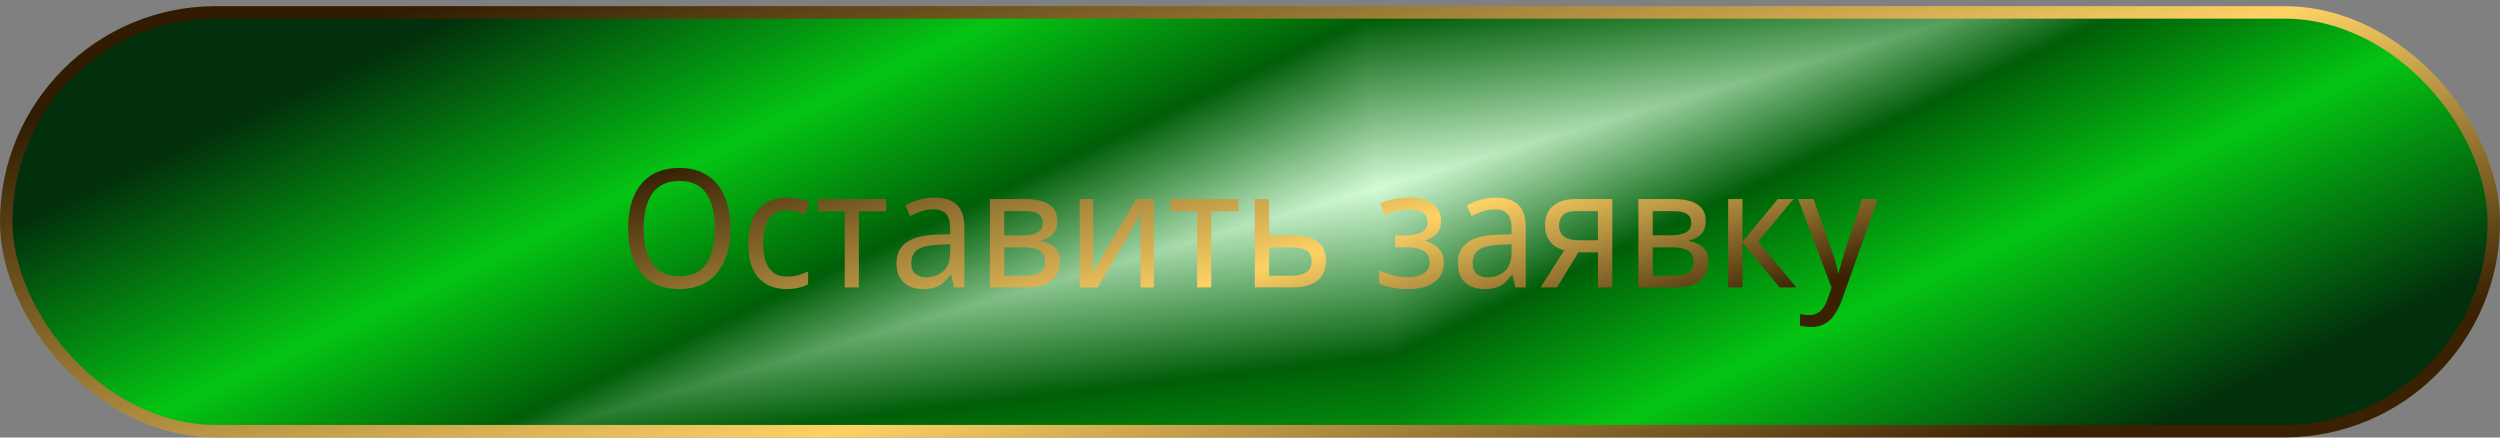
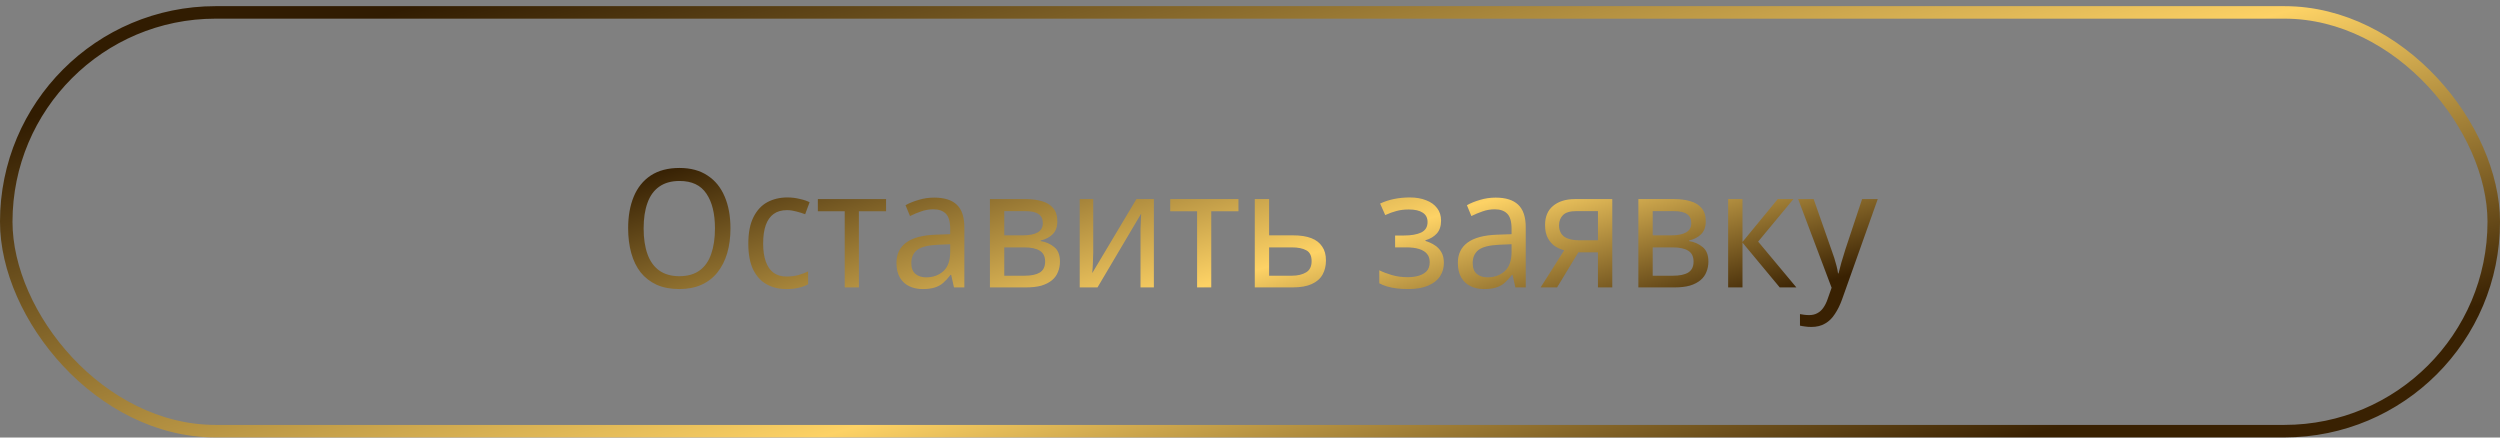
<svg xmlns="http://www.w3.org/2000/svg" width="400" height="70" viewBox="0 0 400 70" fill="none">
  <rect x="0" y="0" width="400" height="70" fill="#808080" stroke="none" />
  <g clip-path="url(#paint0_diamond_770_222_clip_path)" data-figma-skip-parse="true">
    <g transform="matrix(0.009 0.093 -0.54 0.157 220.672 29.997)">
      <rect x="0" y="0" width="997.758" height="408.037" fill="url(#paint0_diamond_770_222)" opacity="1" shape-rendering="crispEdges" />
      <rect x="0" y="0" width="997.758" height="408.037" transform="scale(1 -1)" fill="url(#paint0_diamond_770_222)" opacity="1" shape-rendering="crispEdges" />
-       <rect x="0" y="0" width="997.758" height="408.037" transform="scale(-1 1)" fill="url(#paint0_diamond_770_222)" opacity="1" shape-rendering="crispEdges" />
-       <rect x="0" y="0" width="997.758" height="408.037" transform="scale(-1)" fill="url(#paint0_diamond_770_222)" opacity="1" shape-rendering="crispEdges" />
    </g>
  </g>
  <rect x="1" y="1.985" width="398" height="67" rx="33.5" data-figma-gradient-fill="{&quot;type&quot;:&quot;GRADIENT_DIAMOND&quot;,&quot;stops&quot;:[{&quot;color&quot;:{&quot;r&quot;:0.83165156841278076,&quot;g&quot;:0.98578351736068726,&quot;b&quot;:0.84419596195220947,&quot;a&quot;:1.0},&quot;position&quot;:0.0},{&quot;color&quot;:{&quot;r&quot;:0.0,&quot;g&quot;:0.36852595210075378,&quot;b&quot;:0.032430239021778107,&quot;a&quot;:1.0},&quot;position&quot;:0.28728178143501282},{&quot;color&quot;:{&quot;r&quot;:0.014099190942943096,&quot;g&quot;:0.77279448509216309,&quot;b&quot;:0.075143627822399139,&quot;a&quot;:1.0},&quot;position&quot;:0.57291668653488159},{&quot;color&quot;:{&quot;r&quot;:0.0090725738555192947,&quot;g&quot;:0.18402074277400970,&quot;b&quot;:0.045382570475339890,&quot;a&quot;:1.0},&quot;position&quot;:1.0}],&quot;stopsVar&quot;:[{&quot;color&quot;:{&quot;r&quot;:0.83165156841278076,&quot;g&quot;:0.98578351736068726,&quot;b&quot;:0.84419596195220947,&quot;a&quot;:1.0},&quot;position&quot;:0.0},{&quot;color&quot;:{&quot;r&quot;:0.0,&quot;g&quot;:0.36852595210075378,&quot;b&quot;:0.032430239021778107,&quot;a&quot;:1.0},&quot;position&quot;:0.28728178143501282},{&quot;color&quot;:{&quot;r&quot;:0.014099190942943096,&quot;g&quot;:0.77279448509216309,&quot;b&quot;:0.075143627822399139,&quot;a&quot;:1.0},&quot;position&quot;:0.57291668653488159},{&quot;color&quot;:{&quot;r&quot;:0.0090725738555192947,&quot;g&quot;:0.18402074277400970,&quot;b&quot;:0.045382570475339890,&quot;a&quot;:1.0},&quot;position&quot;:1.0}],&quot;transform&quot;:{&quot;m00&quot;:18.173555374145508,&quot;m01&quot;:-1080.9090576171875,&quot;m02&quot;:752.04022216796875,&quot;m10&quot;:186.45681762695312,&quot;m11&quot;:313.77890014648438,&quot;m12&quot;:-220.12127685546875},&quot;opacity&quot;:1.0,&quot;blendMode&quot;:&quot;NORMAL&quot;,&quot;visible&quot;:true}" stroke="url(#paint1_linear_770_222)" stroke-width="2" />
  <path d="M116.874 36.548C116.874 38.006 116.698 39.333 116.346 40.528C115.995 41.706 115.476 42.725 114.791 43.586C114.106 44.447 113.253 45.106 112.234 45.563C111.214 46.02 110.037 46.249 108.701 46.249C107.313 46.249 106.1 46.02 105.063 45.563C104.044 45.089 103.192 44.43 102.506 43.586C101.838 42.725 101.337 41.697 101.004 40.502C100.67 39.307 100.503 37.98 100.503 36.521C100.503 34.588 100.801 32.901 101.399 31.46C101.996 30.019 102.902 28.894 104.114 28.085C105.344 27.277 106.882 26.873 108.728 26.873C110.503 26.873 111.997 27.277 113.209 28.085C114.422 28.876 115.336 30.001 115.951 31.46C116.566 32.901 116.874 34.597 116.874 36.548ZM102.981 36.548C102.981 38.129 103.183 39.491 103.587 40.634C103.991 41.776 104.615 42.655 105.459 43.27C106.32 43.885 107.401 44.193 108.701 44.193C110.019 44.193 111.1 43.885 111.944 43.27C112.787 42.655 113.403 41.776 113.789 40.634C114.193 39.491 114.395 38.129 114.395 36.548C114.395 34.175 113.939 32.321 113.025 30.985C112.128 29.632 110.696 28.955 108.728 28.955C107.41 28.955 106.32 29.263 105.459 29.878C104.615 30.476 103.991 31.345 103.587 32.488C103.183 33.613 102.981 34.966 102.981 36.548ZM125.82 46.249C124.624 46.249 123.57 45.994 122.656 45.484C121.742 44.975 121.022 44.184 120.494 43.112C119.985 42.04 119.73 40.669 119.73 38.999C119.73 37.259 120.002 35.845 120.547 34.755C121.092 33.665 121.83 32.866 122.762 32.356C123.711 31.846 124.783 31.591 125.978 31.591C126.663 31.591 127.322 31.671 127.955 31.829C128.605 31.969 129.132 32.145 129.537 32.356L128.825 34.28C128.421 34.122 127.946 33.973 127.401 33.832C126.874 33.692 126.382 33.621 125.925 33.621C125.064 33.621 124.352 33.824 123.79 34.228C123.227 34.632 122.806 35.23 122.524 36.02C122.243 36.811 122.103 37.795 122.103 38.973C122.103 40.098 122.243 41.056 122.524 41.846C122.806 42.637 123.219 43.235 123.763 43.639C124.326 44.043 125.011 44.245 125.82 44.245C126.54 44.245 127.182 44.166 127.744 44.008C128.306 43.85 128.825 43.657 129.299 43.428V45.484C128.842 45.73 128.342 45.915 127.797 46.038C127.252 46.179 126.593 46.249 125.82 46.249ZM141.771 33.806H137.422V45.985H135.154V33.806H130.857V31.855H141.771V33.806ZM149.472 31.618C151.089 31.618 152.293 31.996 153.084 32.751C153.892 33.507 154.297 34.711 154.297 36.363V45.985H152.636L152.188 43.982H152.082C151.696 44.491 151.3 44.922 150.896 45.273C150.509 45.607 150.052 45.853 149.525 46.012C149.015 46.17 148.383 46.249 147.627 46.249C146.836 46.249 146.124 46.099 145.492 45.801C144.859 45.502 144.358 45.045 143.989 44.43C143.62 43.797 143.435 43.006 143.435 42.057C143.435 40.651 143.954 39.57 144.991 38.815C146.028 38.041 147.627 37.62 149.789 37.549L152.03 37.47V36.627C152.03 35.449 151.792 34.632 151.318 34.175C150.861 33.718 150.202 33.49 149.341 33.49C148.655 33.49 147.996 33.604 147.363 33.832C146.748 34.043 146.16 34.289 145.597 34.57L144.885 32.831C145.483 32.497 146.177 32.215 146.968 31.987C147.759 31.741 148.594 31.618 149.472 31.618ZM150.105 39.157C148.488 39.228 147.363 39.509 146.731 40.001C146.116 40.493 145.808 41.187 145.808 42.084C145.808 42.874 146.028 43.455 146.467 43.824C146.906 44.193 147.478 44.377 148.181 44.377C149.27 44.377 150.184 44.052 150.922 43.402C151.66 42.734 152.03 41.715 152.03 40.344V39.078L150.105 39.157ZM169.172 35.414C169.172 36.293 168.925 36.978 168.433 37.47C167.941 37.962 167.3 38.296 166.509 38.472V38.578C167.335 38.7 168.056 39.017 168.671 39.526C169.286 40.019 169.593 40.792 169.593 41.846C169.593 42.444 169.488 42.998 169.277 43.507C169.084 44.017 168.767 44.456 168.328 44.825C167.889 45.194 167.326 45.484 166.641 45.695C165.955 45.889 165.129 45.985 164.163 45.985H158.389V31.855H164.136C165.103 31.855 165.964 31.969 166.72 32.198C167.476 32.409 168.073 32.778 168.512 33.305C168.952 33.815 169.172 34.518 169.172 35.414ZM167.221 41.846C167.221 41.038 166.931 40.458 166.351 40.106C165.788 39.755 164.962 39.579 163.873 39.579H160.683V44.114H163.925C164.98 44.114 165.788 43.947 166.351 43.613C166.931 43.261 167.221 42.672 167.221 41.846ZM166.852 35.704C166.852 35.036 166.623 34.553 166.166 34.254C165.727 33.938 165.015 33.78 164.031 33.78H160.683V37.655H163.609C164.681 37.655 165.49 37.497 166.034 37.18C166.579 36.864 166.852 36.372 166.852 35.704ZM174.916 40.475C174.916 40.634 174.908 40.862 174.89 41.161C174.89 41.442 174.881 41.75 174.864 42.084C174.846 42.4 174.829 42.708 174.811 43.006C174.793 43.288 174.776 43.516 174.758 43.692L181.823 31.855H184.618V45.985H182.482V37.655C182.482 37.374 182.482 37.005 182.482 36.548C182.5 36.091 182.517 35.642 182.535 35.203C182.553 34.746 182.57 34.404 182.588 34.175L175.602 45.985H172.755V31.855H174.916V40.475ZM198.151 33.806H193.802V45.985H191.534V33.806H187.237V31.855H198.151V33.806ZM206.907 37.655C208.067 37.655 209.033 37.804 209.807 38.103C210.58 38.402 211.16 38.85 211.547 39.447C211.951 40.027 212.153 40.766 212.153 41.662C212.153 42.541 211.968 43.305 211.599 43.955C211.23 44.606 210.65 45.106 209.859 45.458C209.086 45.809 208.076 45.985 206.828 45.985H200.765V31.855H203.058V37.655H206.907ZM209.859 41.794C209.859 40.932 209.578 40.352 209.016 40.054C208.453 39.737 207.671 39.579 206.67 39.579H203.058V44.114H206.722C207.619 44.114 208.366 43.938 208.963 43.586C209.561 43.235 209.859 42.637 209.859 41.794ZM225.564 31.591C226.565 31.591 227.435 31.741 228.174 32.04C228.929 32.321 229.518 32.743 229.94 33.305C230.362 33.85 230.572 34.518 230.572 35.309C230.572 36.17 230.344 36.855 229.887 37.365C229.448 37.857 228.841 38.217 228.068 38.446V38.551C228.595 38.709 229.079 38.929 229.518 39.21C229.975 39.491 230.335 39.86 230.599 40.317C230.88 40.774 231.021 41.363 231.021 42.084C231.021 42.857 230.819 43.56 230.414 44.193C230.01 44.825 229.377 45.326 228.516 45.695C227.673 46.064 226.592 46.249 225.274 46.249C224.641 46.249 224.035 46.214 223.455 46.143C222.892 46.073 222.374 45.968 221.899 45.827C221.442 45.687 221.038 45.52 220.687 45.326V43.244C221.249 43.525 221.917 43.78 222.69 44.008C223.463 44.236 224.307 44.351 225.221 44.351C225.889 44.351 226.486 44.272 227.014 44.114C227.541 43.955 227.963 43.709 228.279 43.375C228.595 43.024 228.753 42.549 228.753 41.952C228.753 41.407 228.613 40.968 228.332 40.634C228.051 40.282 227.629 40.019 227.066 39.843C226.521 39.667 225.819 39.579 224.957 39.579H223.217V37.681H224.641C225.783 37.681 226.697 37.523 227.383 37.207C228.068 36.873 228.411 36.31 228.411 35.52C228.411 34.852 228.147 34.351 227.62 34.017C227.11 33.683 226.372 33.516 225.405 33.516C224.685 33.516 224.035 33.595 223.455 33.753C222.892 33.894 222.286 34.114 221.636 34.412L220.818 32.567C221.539 32.233 222.295 31.987 223.086 31.829C223.876 31.671 224.703 31.591 225.564 31.591ZM239.294 31.618C240.911 31.618 242.115 31.996 242.906 32.751C243.714 33.507 244.119 34.711 244.119 36.363V45.985H242.458L242.01 43.982H241.904C241.517 44.491 241.122 44.922 240.718 45.273C240.331 45.607 239.874 45.853 239.347 46.012C238.837 46.17 238.205 46.249 237.449 46.249C236.658 46.249 235.946 46.099 235.314 45.801C234.681 45.502 234.18 45.045 233.811 44.43C233.442 43.797 233.257 43.006 233.257 42.057C233.257 40.651 233.776 39.57 234.813 38.815C235.85 38.041 237.449 37.62 239.611 37.549L241.851 37.47V36.627C241.851 35.449 241.614 34.632 241.14 34.175C240.683 33.718 240.024 33.49 239.162 33.49C238.477 33.49 237.818 33.604 237.185 33.832C236.57 34.043 235.981 34.289 235.419 34.57L234.707 32.831C235.305 32.497 235.999 32.215 236.79 31.987C237.581 31.741 238.416 31.618 239.294 31.618ZM239.927 39.157C238.31 39.228 237.185 39.509 236.553 40.001C235.937 40.493 235.63 41.187 235.63 42.084C235.63 42.874 235.85 43.455 236.289 43.824C236.728 44.193 237.3 44.377 238.002 44.377C239.092 44.377 240.006 44.052 240.744 43.402C241.482 42.734 241.851 41.715 241.851 40.344V39.078L239.927 39.157ZM249.134 45.985H246.498L250.267 40.054C249.758 39.913 249.266 39.694 248.791 39.395C248.334 39.078 247.956 38.648 247.658 38.103C247.359 37.541 247.209 36.846 247.209 36.02C247.209 34.667 247.64 33.639 248.501 32.936C249.38 32.215 250.54 31.855 251.981 31.855H257.965V45.985H255.672V40.37H252.535L249.134 45.985ZM249.45 36.047C249.45 36.855 249.723 37.462 250.267 37.866C250.83 38.252 251.612 38.446 252.614 38.446H255.672V33.78H252.192C251.208 33.78 250.505 33.99 250.083 34.412C249.661 34.834 249.45 35.379 249.45 36.047ZM272.921 35.414C272.921 36.293 272.675 36.978 272.183 37.47C271.691 37.962 271.049 38.296 270.258 38.472V38.578C271.084 38.7 271.805 39.017 272.42 39.526C273.035 40.019 273.343 40.792 273.343 41.846C273.343 42.444 273.237 42.998 273.026 43.507C272.833 44.017 272.517 44.456 272.077 44.825C271.638 45.194 271.076 45.484 270.39 45.695C269.705 45.889 268.879 45.985 267.912 45.985H262.139V31.855H267.886C268.852 31.855 269.714 31.969 270.469 32.198C271.225 32.409 271.823 32.778 272.262 33.305C272.701 33.815 272.921 34.518 272.921 35.414ZM270.97 41.846C270.97 41.038 270.68 40.458 270.1 40.106C269.538 39.755 268.712 39.579 267.622 39.579H264.432V44.114H267.675C268.729 44.114 269.538 43.947 270.1 43.613C270.68 43.261 270.97 42.672 270.97 41.846ZM270.601 35.704C270.601 35.036 270.373 34.553 269.916 34.254C269.476 33.938 268.765 33.78 267.78 33.78H264.432V37.655H267.359C268.431 37.655 269.239 37.497 269.784 37.18C270.329 36.864 270.601 36.372 270.601 35.704ZM284.439 31.855H286.944L281.302 38.657L287.418 45.985H284.756L278.798 38.815V45.985H276.504V31.855H278.798V38.709L284.439 31.855ZM287.706 31.855H290.184L293.005 39.896C293.181 40.37 293.339 40.827 293.48 41.266C293.62 41.706 293.743 42.136 293.849 42.558C293.954 42.962 294.033 43.358 294.086 43.744H294.165C294.27 43.305 294.42 42.734 294.613 42.031C294.824 41.31 295.044 40.59 295.272 39.869L297.935 31.855H300.439L294.719 47.936C294.402 48.815 294.024 49.579 293.585 50.23C293.163 50.897 292.645 51.407 292.03 51.758C291.415 52.128 290.676 52.312 289.815 52.312C289.429 52.312 289.077 52.286 288.761 52.233C288.462 52.198 288.207 52.154 287.996 52.101V50.256C288.172 50.291 288.392 50.326 288.655 50.361C288.919 50.397 289.191 50.414 289.473 50.414C289.982 50.414 290.422 50.309 290.791 50.098C291.16 49.904 291.476 49.614 291.74 49.228C292.003 48.859 292.223 48.419 292.399 47.91L293.058 46.038L287.706 31.855Z" fill="url(#paint2_linear_770_222)" />
  <defs>
    <clipPath id="paint0_diamond_770_222_clip_path">
-       <rect x="1" y="1.985" width="398" height="67" rx="33.5" stroke-width="2" />
-     </clipPath>
+       </clipPath>
    <linearGradient id="paint0_diamond_770_222" x1="0" y1="0" x2="500" y2="500" gradientUnits="userSpaceOnUse">
      <stop stop-color="#D4FBD7" />
      <stop offset="0.287" stop-color="#005E08" />
      <stop offset="0.573" stop-color="#04C513" />
      <stop offset="1" stop-color="#022F0C" />
    </linearGradient>
    <linearGradient id="paint1_linear_770_222" x1="211.586" y1="-63.232" x2="262.918" y2="113.599" gradientUnits="userSpaceOnUse">
      <stop offset="0.115" stop-color="#311C01" />
      <stop offset="0.573" stop-color="#FDD265" />
      <stop offset="0.865" stop-color="#392102" />
    </linearGradient>
    <linearGradient id="paint2_linear_770_222" x1="205.851" y1="-15.519" x2="233.377" y2="76.26" gradientUnits="userSpaceOnUse">
      <stop offset="0.115" stop-color="#311C01" />
      <stop offset="0.573" stop-color="#FDD265" />
      <stop offset="0.865" stop-color="#392102" />
    </linearGradient>
  </defs>
</svg>